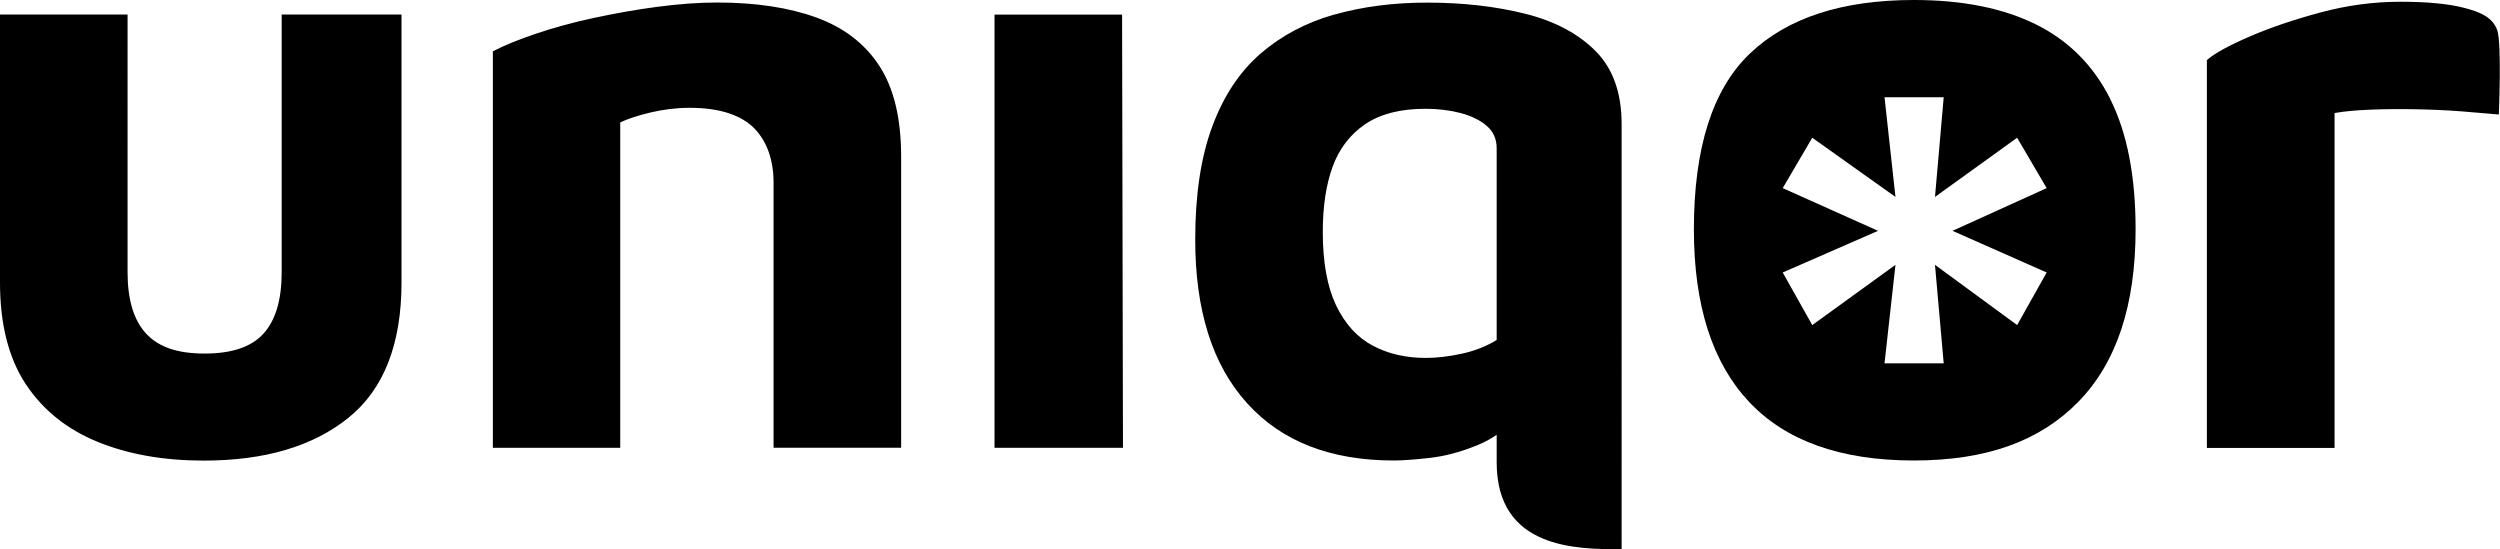
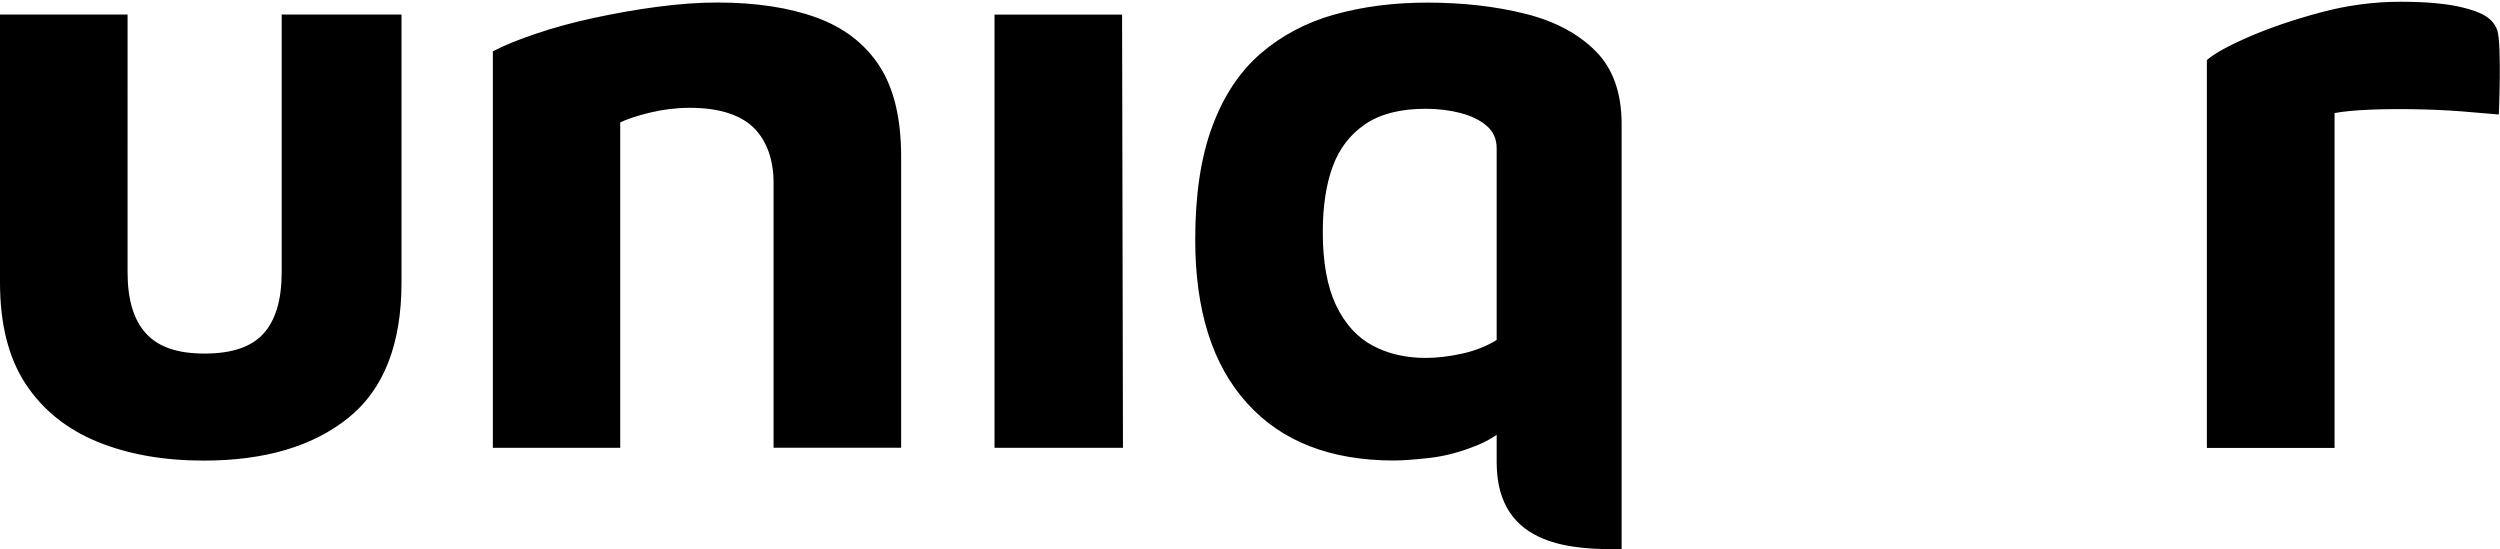
<svg xmlns="http://www.w3.org/2000/svg" id="Layer_2" data-name="Layer 2" viewBox="0 0 258.09 56.72">
  <g id="Layer_1-2" data-name="Layer 1">
    <path d="M241.01,46.23V11.67c1-.18,2.24-.29,3.71-.35,1.47-.06,3.04-.07,4.68-.04,1.65.03,3.24.1,4.77.22,1.53.12,3.8.32,3.8.32,0,0,.31-7.28-.16-8.68-.47-1.4-1.87-1.93-3.46-2.34-1.59-.41-3.77-.62-6.54-.62s-5.53.37-8.27,1.11c-2.74.74-5.17,1.56-7.29,2.48-2.12.91-3.6,1.72-4.42,2.43v40.04h13.17ZM150.79,11.67c1.12.3,2.02.74,2.7,1.33s1.02,1.35,1.02,2.3v19.8c-1.06.65-2.25,1.12-3.58,1.41-1.32.29-2.58.44-3.76.44-2.06,0-3.89-.43-5.48-1.28-1.59-.85-2.84-2.24-3.76-4.15-.91-1.92-1.37-4.43-1.37-7.56,0-2.65.34-4.91,1.02-6.76.68-1.86,1.8-3.32,3.36-4.38s3.64-1.59,6.23-1.59c1.3,0,2.5.15,3.62.44M137.75,1.5c-2.92.83-5.45,2.17-7.6,4.02-2.15,1.86-3.82,4.36-4.99,7.51-1.18,3.15-1.77,7.06-1.77,11.71,0,7.31,1.78,12.94,5.35,16.88,3.56,3.95,8.62,5.92,15.16,5.92.88,0,2.12-.09,3.71-.27,1.59-.18,3.24-.62,4.95-1.33.69-.28,1.34-.63,1.95-1.05h0v2.84c0,8.97,8.28,8.97,12.9,8.97V12.82c0-3.24-.9-5.76-2.7-7.56-1.8-1.8-4.21-3.08-7.25-3.84-3.04-.76-6.41-1.15-10.12-1.15-3.48,0-6.67.41-9.59,1.24M115.93,46.23l-.09-44.72h-13.17v44.72h13.26ZM50.86,46.23h13.17V12.64c.71-.35,1.74-.69,3.09-1.02,1.35-.32,2.71-.49,4.07-.49,1.59,0,2.94.19,4.07.57,1.12.38,2,.91,2.65,1.59.65.68,1.13,1.49,1.46,2.43.32.94.49,1.97.49,3.1v27.4h13.17v-30.05c0-3.95-.75-7.07-2.25-9.37-1.5-2.3-3.67-3.96-6.5-4.99-2.83-1.03-6.25-1.55-10.25-1.55-1.89,0-3.93.15-6.14.44s-4.4.68-6.58,1.15c-2.18.47-4.19,1.02-6.01,1.64-1.83.62-3.3,1.22-4.42,1.81v40.92ZM35.97,43.13c3.65-2.94,5.48-7.6,5.48-13.97V1.5h-12.37v26.6c0,2.83-.62,4.94-1.86,6.32-1.24,1.39-3.27,2.08-6.1,2.08s-4.79-.69-6.05-2.08c-1.27-1.38-1.9-3.49-1.9-6.32V1.5H0v27.66c0,4.3.88,7.79,2.65,10.48,1.77,2.68,4.24,4.67,7.42,5.97,3.18,1.3,6.83,1.94,10.96,1.94,6.31,0,11.28-1.47,14.94-4.42" />
-     <path d="M217.87,10.25c-1.74-3.48-4.3-6.05-7.69-7.73-3.39-1.68-7.59-2.52-12.59-2.52-7.42,0-13.07,1.84-16.93,5.52-3.86,3.68-5.79,9.74-5.79,18.16,0,7.84,1.9,13.77,5.7,17.81,3.8,4.04,9.47,6.05,17.01,6.05s13.02-2.02,16.97-6.05c3.95-4.04,5.92-9.97,5.92-17.81,0-5.48-.87-9.96-2.61-13.43ZM211.29,28.13l-3.05,5.43-8.48-6.22.9,10.17h-6.11l1.13-10.17-8.59,6.22-3.05-5.43,9.84-4.3-9.84-4.41,3.05-5.2,8.59,6.11-1.13-10.29h6.11l-.9,10.29,8.48-6.11,3.05,5.2-9.72,4.41,9.72,4.3Z" />
  </g>
</svg>